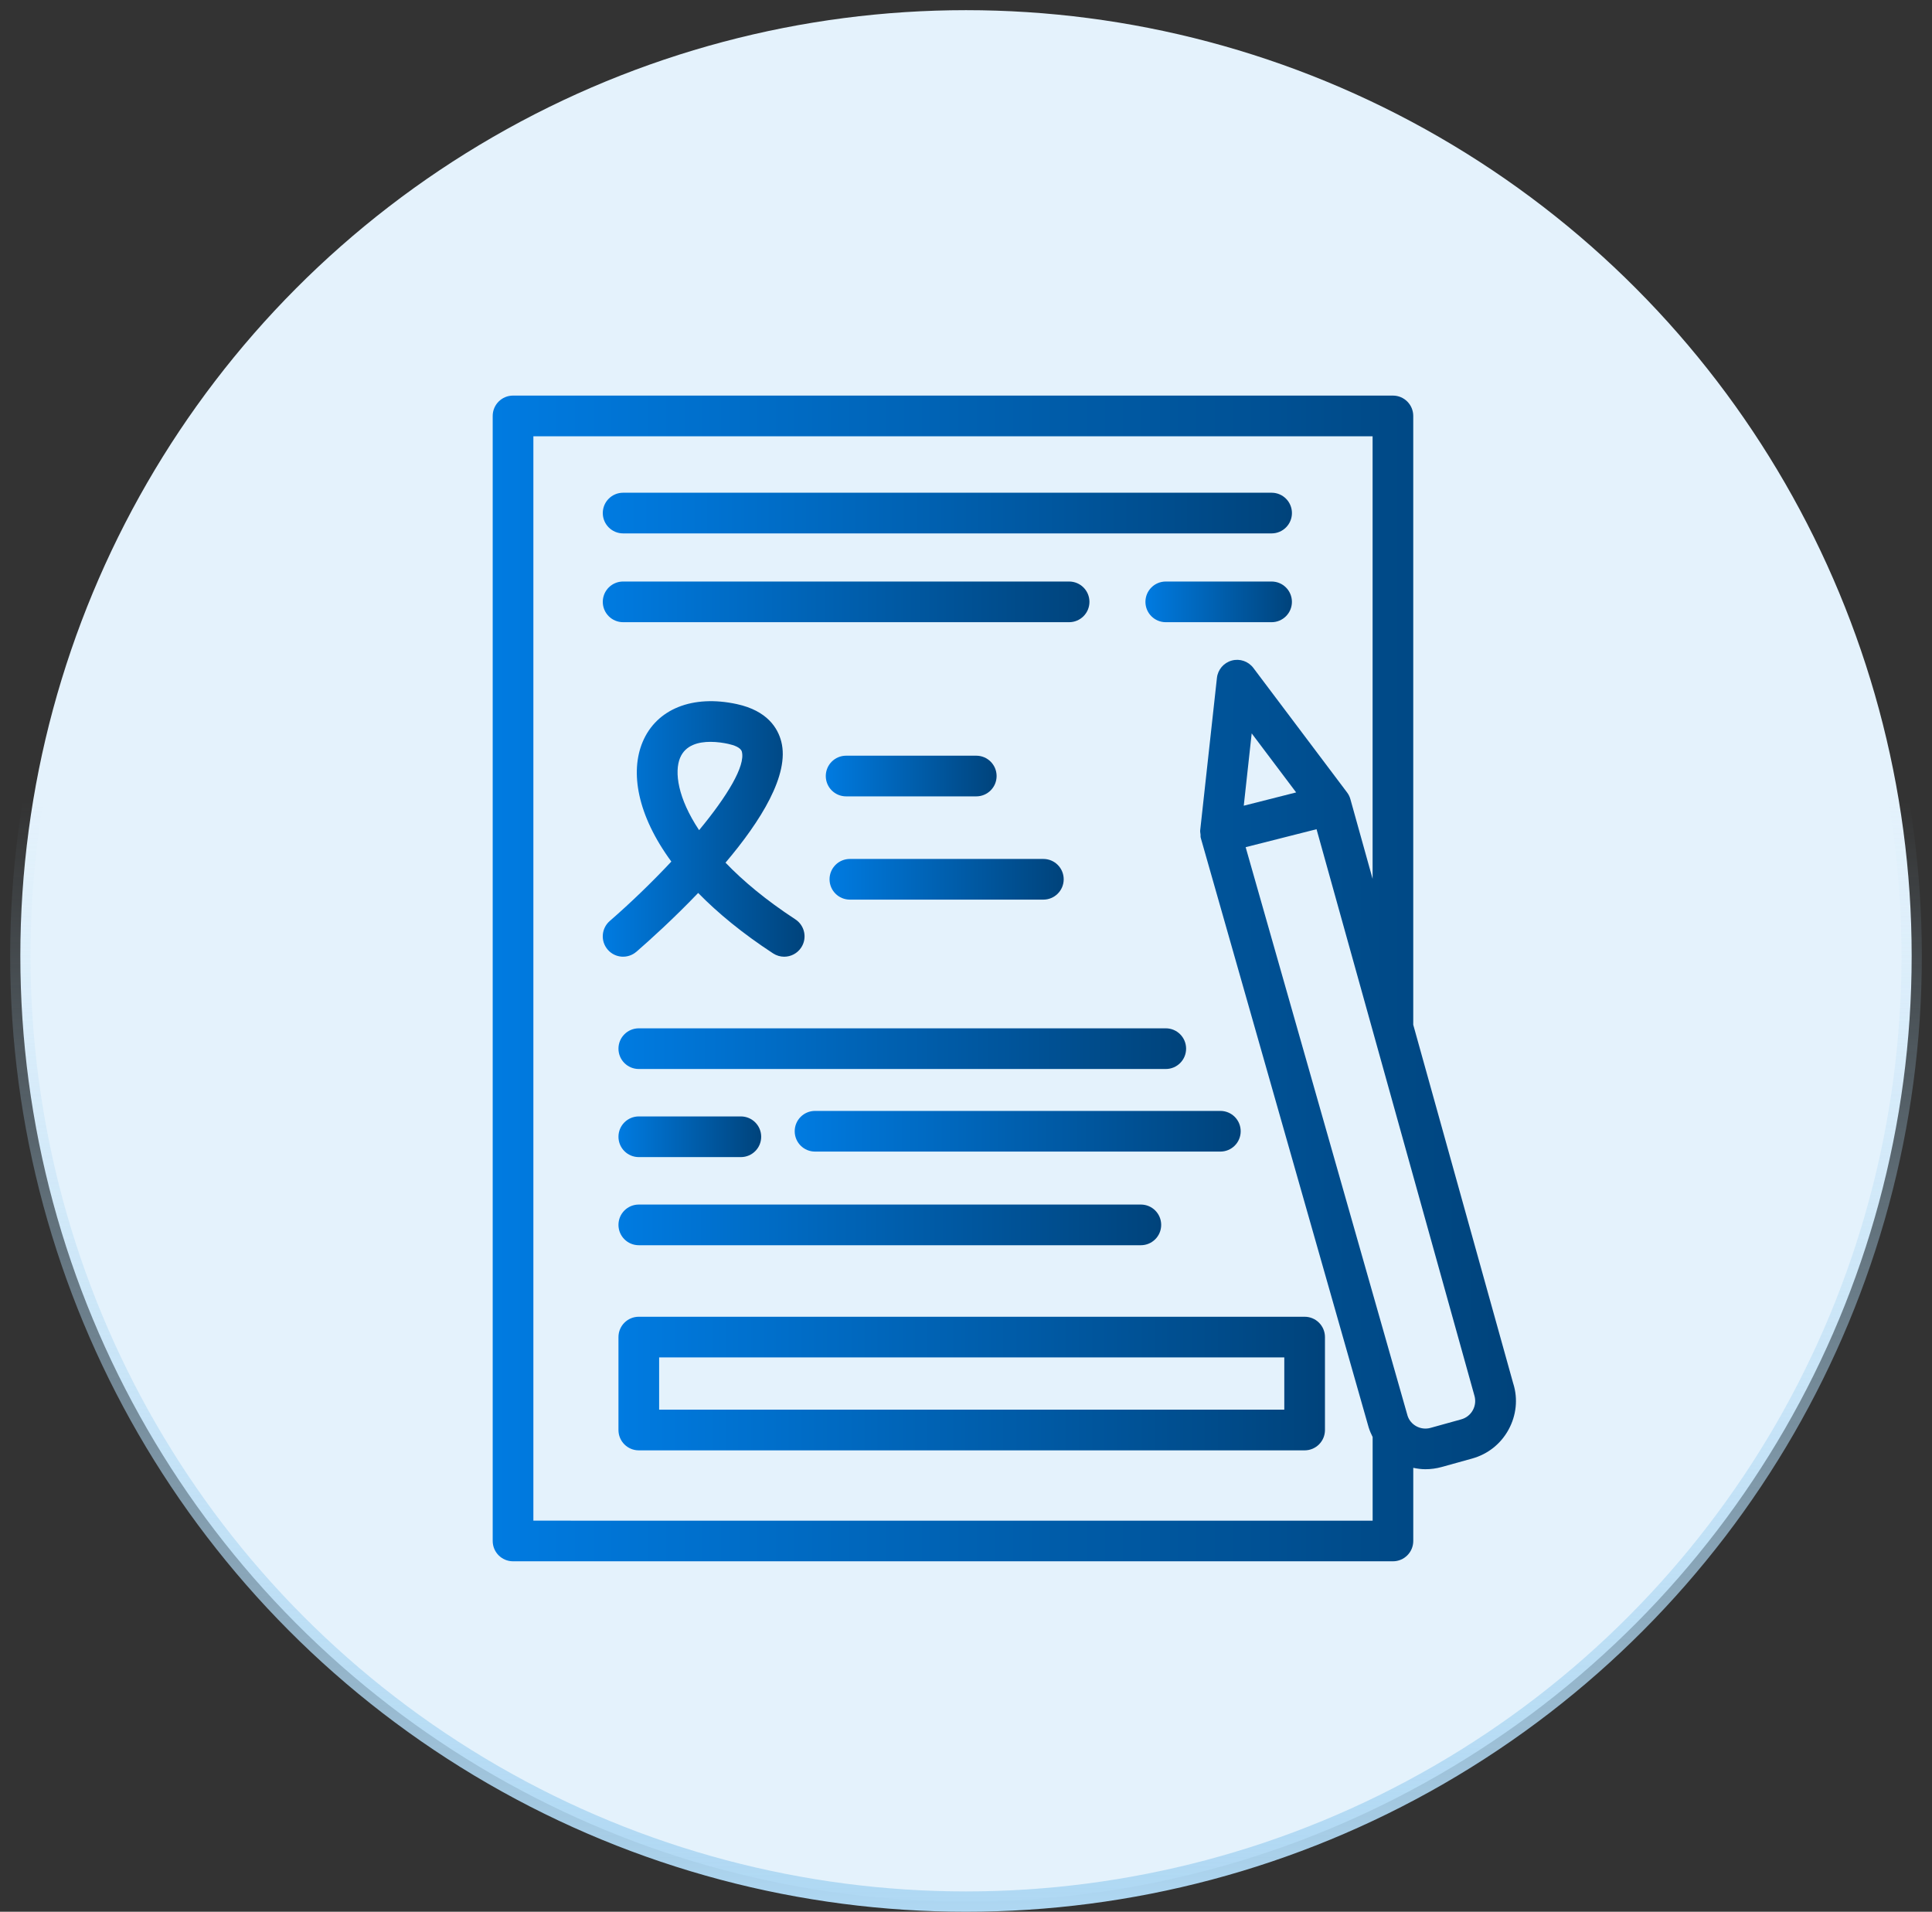
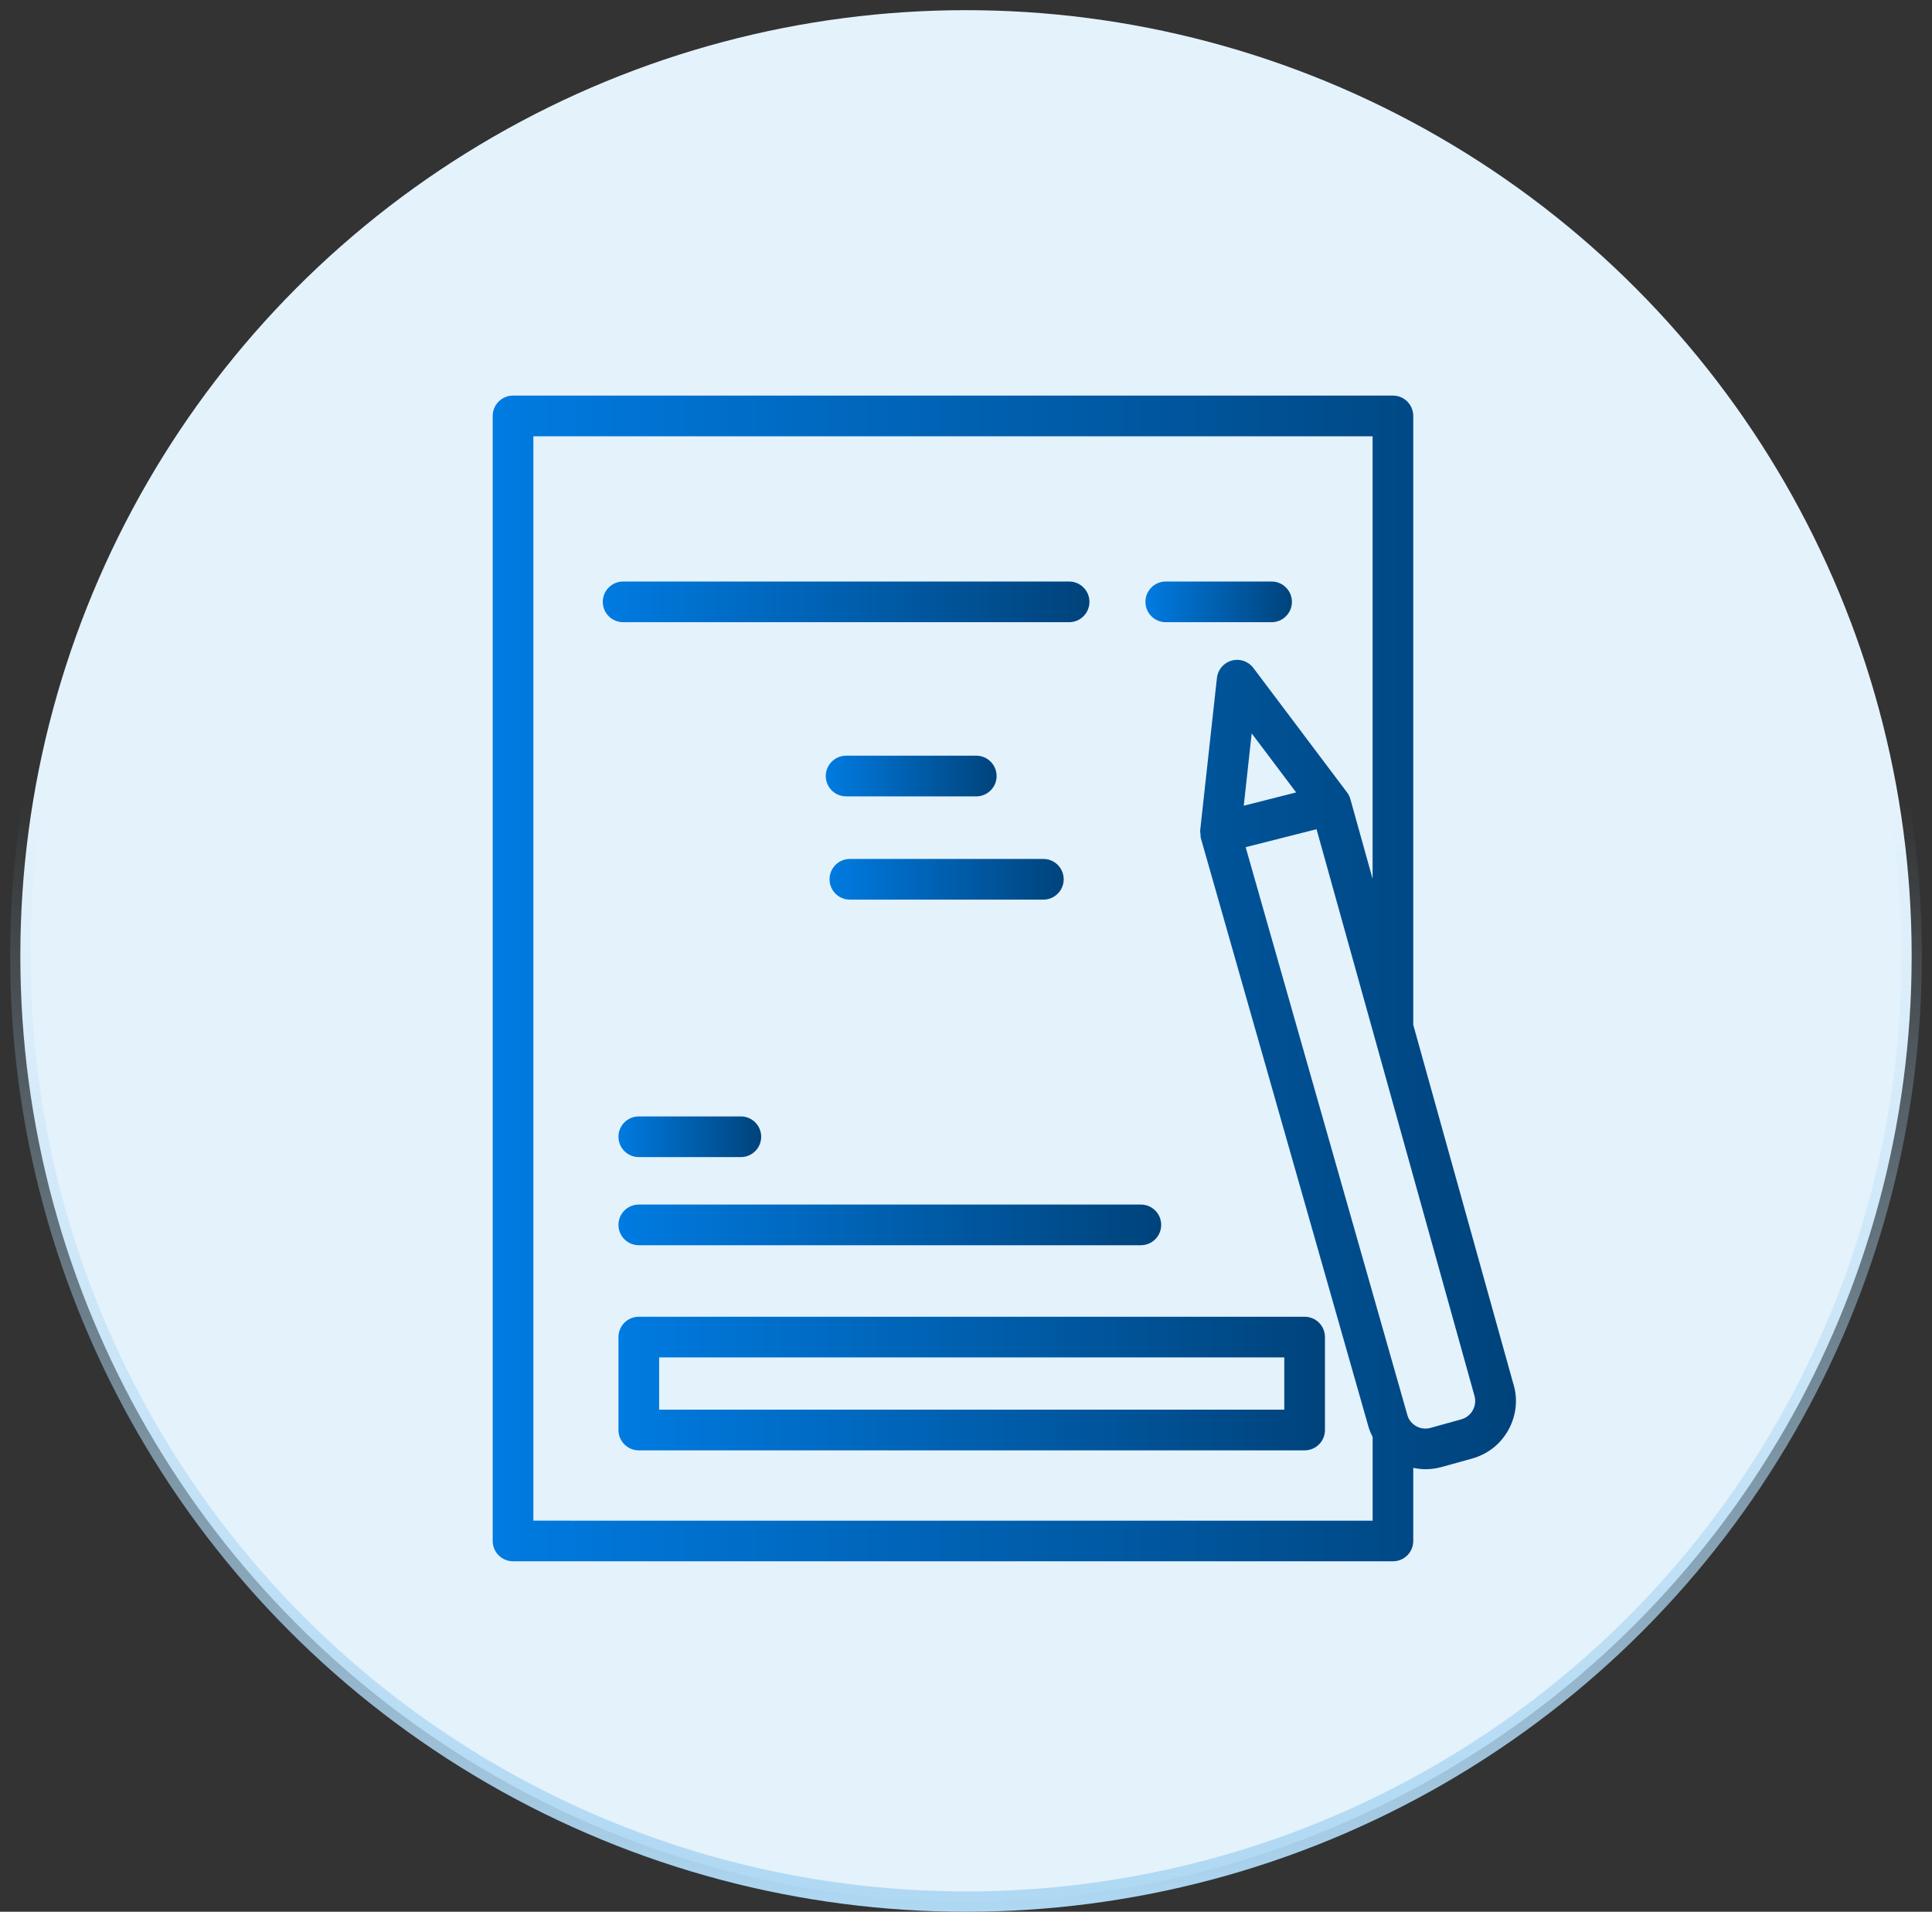
<svg xmlns="http://www.w3.org/2000/svg" xmlns:xlink="http://www.w3.org/1999/xlink" id="Layer_1" data-name="Layer 1" width="95" height="94" viewBox="0 0 95 94">
  <rect x="0" y="0" width="95" height="94" fill="#333333" stroke="none" />
  <defs>
    <style> .cls-1 { fill: none; } .cls-2 { fill: url(#New_Gradient_Swatch_1-2); } .cls-3 { fill: url(#New_Gradient_Swatch_1-6); } .cls-4 { fill: url(#New_Gradient_Swatch_1-3); } .cls-5 { fill: url(#New_Gradient_Swatch_1-9); } .cls-6 { fill: url(#New_Gradient_Swatch_1-8); } .cls-7 { fill: url(#New_Gradient_Swatch_1-5); } .cls-8 { fill: url(#New_Gradient_Swatch_1-4); } .cls-9 { fill: url(#New_Gradient_Swatch_1-7); } .cls-10 { fill: url(#New_Gradient_Swatch_1); } .cls-11 { fill: url(#New_Gradient_Swatch_1-10); } .cls-12 { fill: url(#New_Gradient_Swatch_1-11); } .cls-13 { fill: url(#New_Gradient_Swatch_1-12); } .cls-14 { fill: #e4f2fc; stroke: url(#linear-gradient); } </style>
    <linearGradient id="linear-gradient" x1="47.5" y1="7.362" x2="47.5" y2="62" gradientTransform="translate(0 32)" gradientUnits="userSpaceOnUse">
      <stop offset="0" stop-color="#afd8f3" stop-opacity="0" />
      <stop offset="1" stop-color="#afd8f3" />
    </linearGradient>
    <linearGradient id="New_Gradient_Swatch_1" data-name="New Gradient Swatch 1" x1="24.227" y1="48.11" x2="74.541" y2="48.11" gradientUnits="userSpaceOnUse">
      <stop offset="0" stop-color="#007be1" />
      <stop offset="1" stop-color="#00437b" />
    </linearGradient>
    <linearGradient id="New_Gradient_Swatch_1-2" data-name="New Gradient Swatch 1" x1="29.64" y1="25.227" x2="63.526" y2="25.227" xlink:href="#New_Gradient_Swatch_1" />
    <linearGradient id="New_Gradient_Swatch_1-3" data-name="New Gradient Swatch 1" x1="29.64" y1="29.593" x2="53.569" y2="29.593" xlink:href="#New_Gradient_Swatch_1" />
    <linearGradient id="New_Gradient_Swatch_1-4" data-name="New Gradient Swatch 1" x1="56.323" y1="29.593" x2="63.526" y2="29.593" xlink:href="#New_Gradient_Swatch_1" />
    <linearGradient id="New_Gradient_Swatch_1-5" data-name="New Gradient Swatch 1" x1="29.64" y1="40.759" x2="39.561" y2="40.759" xlink:href="#New_Gradient_Swatch_1" />
    <linearGradient id="New_Gradient_Swatch_1-6" data-name="New Gradient Swatch 1" x1="40.604" y1="38.157" x2="49.005" y2="38.157" xlink:href="#New_Gradient_Swatch_1" />
    <linearGradient id="New_Gradient_Swatch_1-7" data-name="New Gradient Swatch 1" x1="40.79" y1="43.234" x2="52.304" y2="43.234" xlink:href="#New_Gradient_Swatch_1" />
    <linearGradient id="New_Gradient_Swatch_1-8" data-name="New Gradient Swatch 1" x1="30.411" y1="51.562" x2="58.323" y2="51.562" xlink:href="#New_Gradient_Swatch_1" />
    <linearGradient id="New_Gradient_Swatch_1-9" data-name="New Gradient Swatch 1" x1="39.077" y1="55.623" x2="61.007" y2="55.623" xlink:href="#New_Gradient_Swatch_1" />
    <linearGradient id="New_Gradient_Swatch_1-10" data-name="New Gradient Swatch 1" x1="30.411" y1="60.227" x2="57.098" y2="60.227" xlink:href="#New_Gradient_Swatch_1" />
    <linearGradient id="New_Gradient_Swatch_1-11" data-name="New Gradient Swatch 1" x1="30.411" y1="68.029" x2="65.151" y2="68.029" xlink:href="#New_Gradient_Swatch_1" />
    <linearGradient id="New_Gradient_Swatch_1-12" data-name="New Gradient Swatch 1" x1="30.411" y1="55.894" x2="37.429" y2="55.894" xlink:href="#New_Gradient_Swatch_1" />
  </defs>
  <circle class="cls-14" cx="47.5" cy="47" r="46.5" />
  <g>
    <rect class="cls-1" x="32.411" y="66.744" width="30.74" height="2.569" />
    <path class="cls-1" d="M67.297,70.186l-8.252-28.973s0-.009-.001-.013c-.001-.005-.005-.01-.007-.015-.013-.052-.003-.103-.008-.155-.006-.067-.024-.133-.017-.2l.823-7.497c.045-.407.334-.747.729-.855.395-.109.817.035,1.063.363l4.605,6.118s0,0,0,0l.002.002c.075.1.131.213.164.333l.006.021s0,.001.001.002c0,0,0,.001,0,.002l1.085,3.892v-21.76H26.227v53.317h41.266v-4.113c-.077-.149-.143-.305-.195-.47ZM60.007,54.623c.553,0,1,.447,1,1s-.447,1-1,1h-19.93c-.553,0-1-.447-1-1s.447-1,1-1h19.93ZM48.005,39.157h-6.4c-.553,0-1-.448-1-1s.447-1,1-1h6.4c.553,0,1,.448,1,1s-.447,1-1,1ZM51.304,42.234c.553,0,1,.448,1,1s-.447,1-1,1h-9.514c-.553,0-1-.448-1-1s.447-1,1-1h9.514ZM57.323,50.562c.553,0,1,.447,1,1s-.447,1-1,1h-25.912c-.553,0-1-.447-1-1s.447-1,1-1h25.912ZM31.411,54.894h5.018c.553,0,1,.447,1,1s-.447,1-1,1h-5.018c-.553,0-1-.447-1-1s.447-1,1-1ZM31.411,59.227h24.687c.553,0,1,.447,1,1s-.447,1-1,1h-24.687c-.553,0-1-.447-1-1s.447-1,1-1ZM62.526,30.593h-5.203c-.553,0-1-.448-1-1s.447-1,1-1h5.203c.553,0,1,.448,1,1s-.447,1-1,1ZM30.64,24.227h31.887c.553,0,1,.448,1,1s-.447,1-1,1h-31.887c-.553,0-1-.448-1-1s.447-1,1-1ZM30.64,28.593h21.93c.553,0,1,.448,1,1s-.447,1-1,1h-21.93c-.553,0-1-.448-1-1s.447-1,1-1ZM29.983,45.286c1.044-.909,2.09-1.92,3.028-2.922-1.683-2.291-2.03-4.406-1.412-5.88.68-1.623,2.455-2.337,4.636-1.862,1.497.326,2.013,1.182,2.182,1.843.417,1.628-1.01,3.908-2.742,5.953.857.895,1.982,1.838,3.434,2.787.462.302.592.922.289,1.384-.192.293-.512.453-.838.453-.188,0-.378-.053-.547-.164-1.498-.98-2.716-1.982-3.683-2.971-1.208,1.264-2.378,2.318-3.034,2.889-.418.364-1.05.318-1.41-.098-.363-.417-.319-1.048.098-1.411ZM65.151,70.313c0,.553-.447,1-1,1H31.411c-.553,0-1-.447-1-1v-4.569c0-.553.447-1,1-1h32.74c.553,0,1,.447,1,1v4.569Z" />
-     <path class="cls-1" d="M36.479,36.961c-.054-.209-.394-.325-.67-.385-.212-.046-.533-.1-.876-.1-.584,0-1.229.158-1.489.781-.293.699-.114,1.989.933,3.561,1.39-1.679,2.281-3.16,2.103-3.857Z" />
    <path class="cls-1" d="M64.737,40.772l-3.486.883,7.962,27.957c.145.456.648.734,1.136.594l1.502-.417c.246-.068.449-.229.572-.453.122-.225.148-.482.073-.727l-7.759-27.837Z" />
    <polygon class="cls-1" points="61.158 39.616 63.734 38.963 61.549 36.06 61.158 39.616" />
    <path class="cls-10" d="M74.414,68.046l-4.922-17.659v-29.936c0-.552-.447-1-1-1H25.227c-.553,0-1,.448-1,1v55.317c0,.553.447,1,1,1h43.266c.553,0,1-.447,1-1v-3.596c.195.041.393.069.596.069.263,0,.53-.035.796-.108l1.502-.417c.771-.214,1.408-.719,1.792-1.422.384-.702.465-1.511.236-2.249ZM26.227,74.769V21.452h41.266v21.76l-1.085-3.892s0-.001,0-.002c0,0,0-.001-.001-.002l-.006-.021c-.033-.12-.089-.233-.164-.333l-.002-.002s0,0,0,0l-4.605-6.118c-.246-.328-.669-.472-1.063-.363-.396.108-.685.448-.729.855l-.823,7.497c-.007.067.011.133.017.2.005.052-.006.103.008.155.001.006.005.01.007.015.001.004,0,.009.001.013l8.252,28.973c.052.165.119.321.195.47v4.113H26.227ZM63.734,38.963l-2.576.653.39-3.556,2.186,2.903ZM72.423,69.336c-.123.224-.326.385-.572.453l-1.502.417c-.487.141-.991-.138-1.136-.594l-7.962-27.957,3.486-.883,7.759,27.837c.075.244.049.502-.073.727Z" />
-     <path class="cls-2" d="M30.64,26.227h31.887c.553,0,1-.448,1-1s-.447-1-1-1h-31.887c-.553,0-1,.448-1,1s.447,1,1,1Z" />
    <path class="cls-4" d="M30.64,30.593h21.93c.553,0,1-.448,1-1s-.447-1-1-1h-21.93c-.553,0-1,.448-1,1s.447,1,1,1Z" />
    <path class="cls-8" d="M62.526,28.593h-5.203c-.553,0-1,.448-1,1s.447,1,1,1h5.203c.553,0,1-.448,1-1s-.447-1-1-1Z" />
-     <path class="cls-7" d="M31.296,46.795c.656-.571,1.826-1.625,3.034-2.889.967.989,2.185,1.991,3.683,2.971.169.11.359.164.547.164.326,0,.646-.16.838-.453.303-.462.173-1.082-.289-1.384-1.451-.949-2.576-1.892-3.434-2.787,1.732-2.045,3.159-4.325,2.742-5.953-.169-.661-.685-1.517-2.182-1.843-2.181-.475-3.956.239-4.636,1.862-.618,1.474-.271,3.589,1.412,5.88-.938,1.002-1.984,2.014-3.028,2.922-.417.362-.461.994-.098,1.411.36.417.992.462,1.41.098ZM33.444,37.257c.261-.624.905-.781,1.489-.781.343,0,.664.054.876.1.276.06.616.176.67.385.179.697-.713,2.178-2.103,3.857-1.047-1.572-1.226-2.862-.933-3.561Z" />
    <path class="cls-3" d="M48.005,37.157h-6.4c-.553,0-1,.448-1,1s.447,1,1,1h6.4c.553,0,1-.448,1-1s-.447-1-1-1Z" />
    <path class="cls-9" d="M40.79,43.234c0,.552.447,1,1,1h9.514c.553,0,1-.448,1-1s-.447-1-1-1h-9.514c-.553,0-1,.448-1,1Z" />
-     <path class="cls-6" d="M30.411,51.562c0,.553.447,1,1,1h25.912c.553,0,1-.447,1-1s-.447-1-1-1h-25.912c-.553,0-1,.447-1,1Z" />
-     <path class="cls-5" d="M39.077,55.623c0,.553.447,1,1,1h19.93c.553,0,1-.447,1-1s-.447-1-1-1h-19.93c-.553,0-1,.447-1,1Z" />
    <path class="cls-11" d="M31.411,61.227h24.687c.553,0,1-.447,1-1s-.447-1-1-1h-24.687c-.553,0-1,.447-1,1s.447,1,1,1Z" />
    <path class="cls-12" d="M64.151,64.744H31.411c-.553,0-1,.447-1,1v4.569c0,.553.447,1,1,1h32.74c.553,0,1-.447,1-1v-4.569c0-.553-.447-1-1-1ZM63.151,69.313h-30.74v-2.569h30.74v2.569Z" />
    <path class="cls-13" d="M31.411,56.894h5.018c.553,0,1-.447,1-1s-.447-1-1-1h-5.018c-.553,0-1,.447-1,1s.447,1,1,1Z" />
  </g>
</svg>